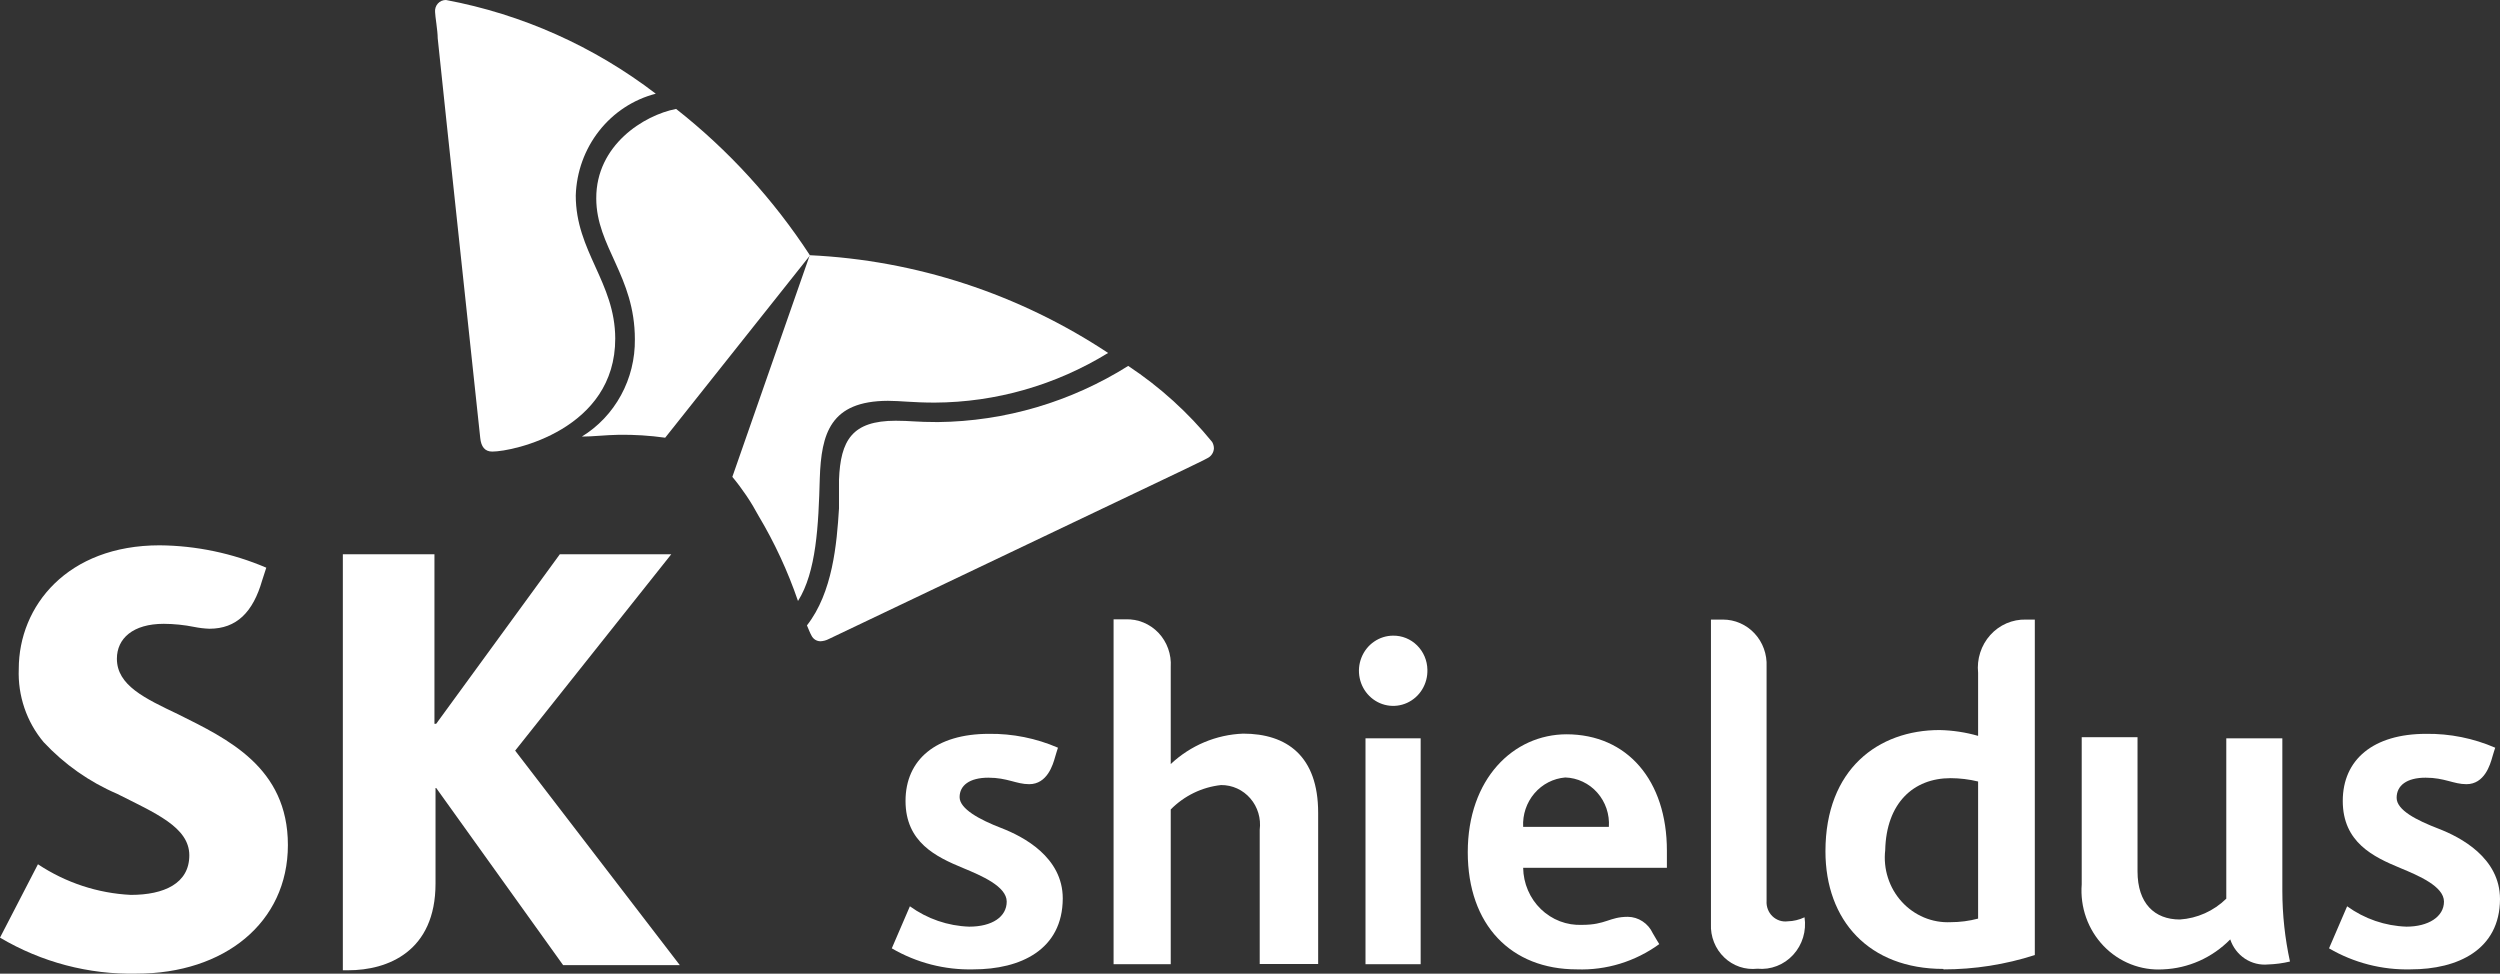
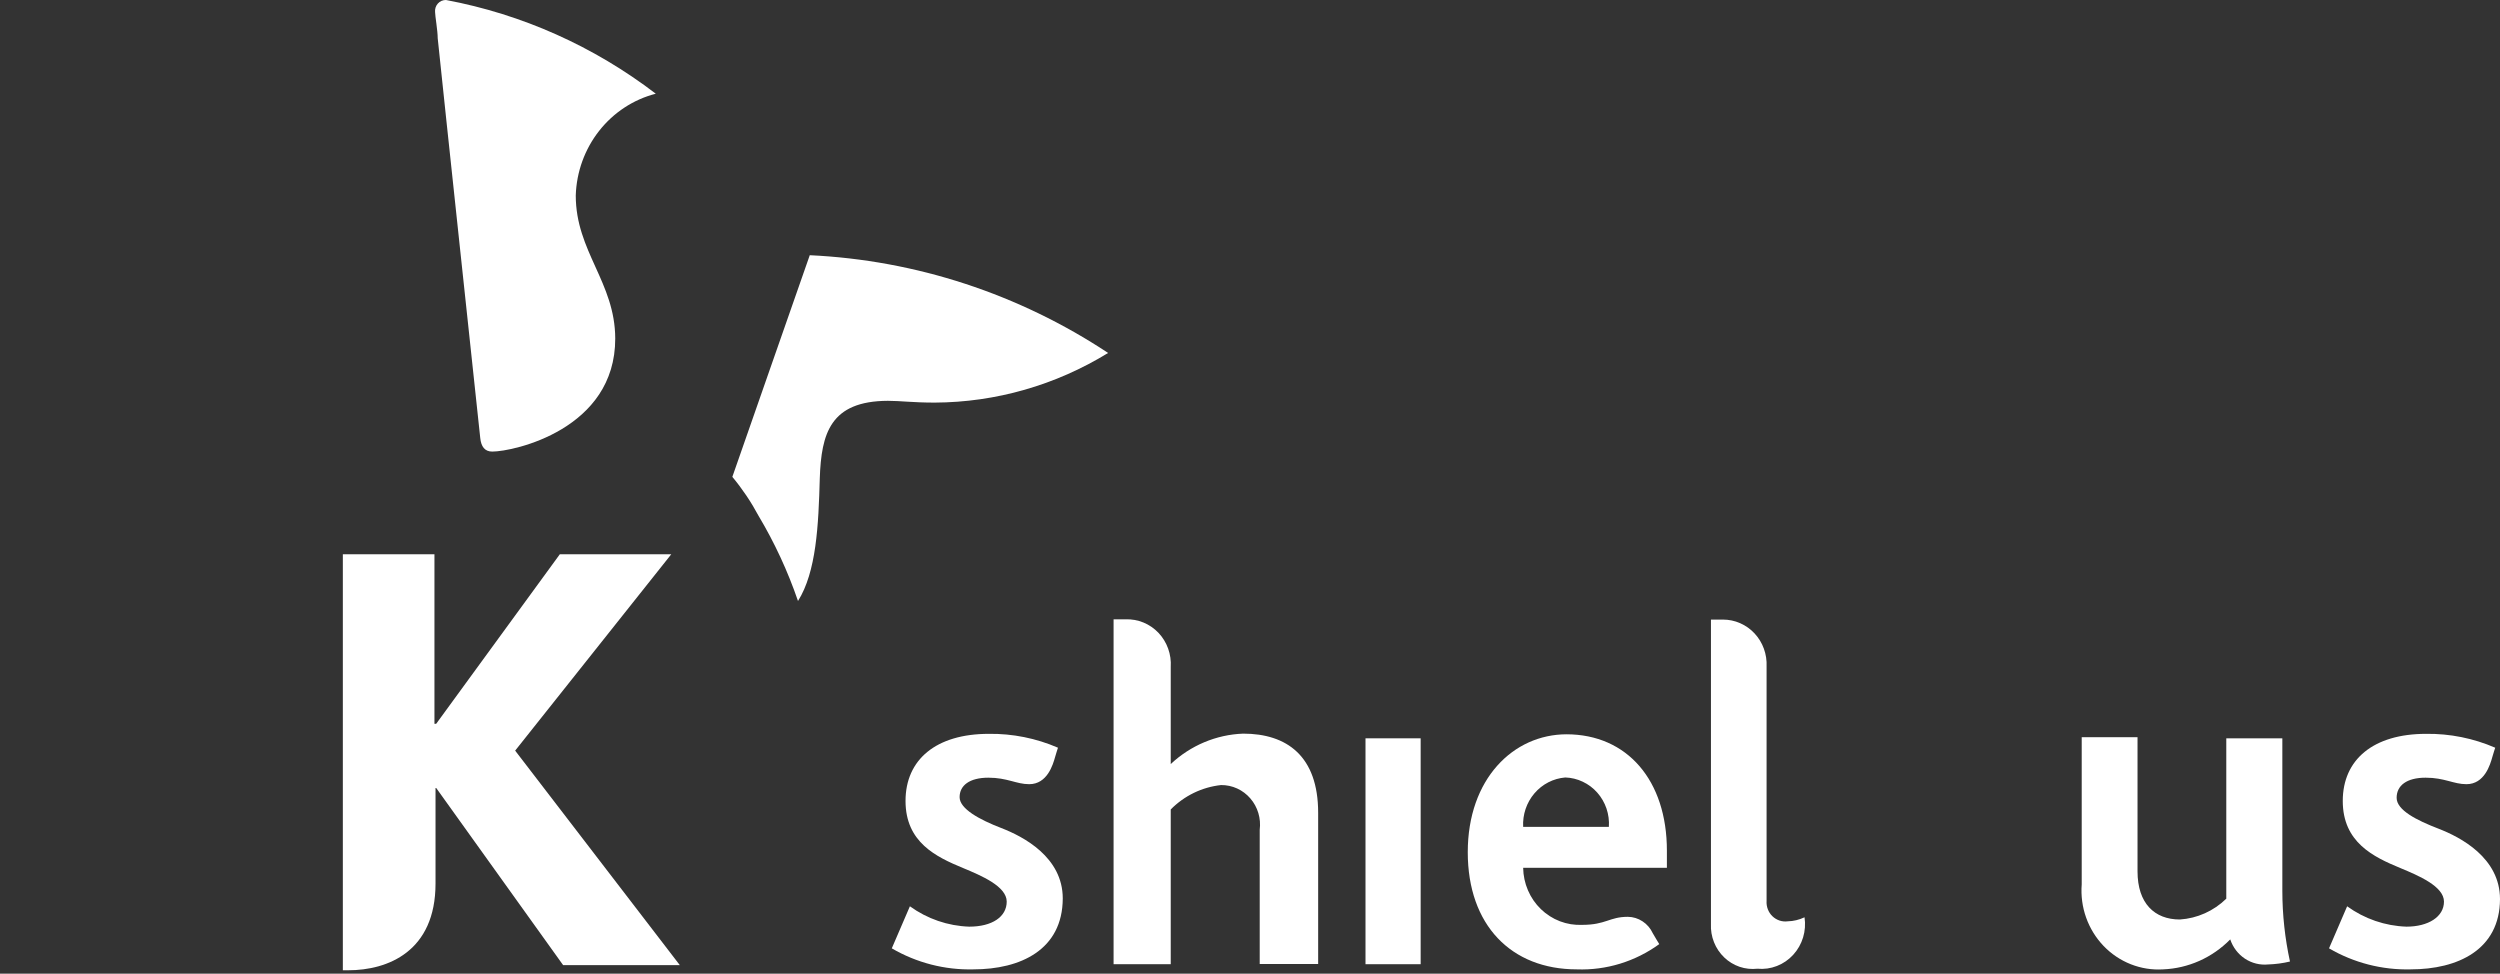
<svg xmlns="http://www.w3.org/2000/svg" width="95" height="37" viewBox="0 0 95 37" fill="none">
  <rect x="0" y="0" width="95" height="37" fill="#333333" stroke="none" />
-   <path d="M6.779 27.147C5.495 26.535 4.442 26.042 4.442 25.031C4.442 24.266 5.047 23.705 6.224 23.705C6.613 23.707 7.002 23.747 7.384 23.824C7.573 23.862 7.764 23.885 7.956 23.892C8.992 23.892 9.614 23.263 9.962 22.056L10.119 21.572C8.834 21.023 7.458 20.734 6.066 20.722C2.561 20.722 0.713 23.025 0.713 25.422C0.673 26.438 1.011 27.431 1.658 28.201C2.447 29.046 3.398 29.714 4.45 30.165C5.892 30.895 7.194 31.431 7.194 32.502C7.194 33.573 6.232 34.006 4.973 34.006C3.716 33.945 2.498 33.543 1.442 32.842L0 35.63C1.577 36.565 3.375 37.039 5.196 36.998C8.511 36.998 10.94 35.069 10.94 32.111C10.94 29.153 8.636 28.074 6.779 27.147Z" fill="white" />
  <path d="M19.576 28.524L25.509 21.061H21.274L16.575 27.504H16.509V21.061H13.028V36.87H13.236C14.736 36.87 16.55 36.156 16.55 33.573V29.943H16.575L21.399 36.675H25.833L19.576 28.524Z" fill="white" />
-   <path d="M25.692 4.139C24.465 4.377 22.65 5.516 22.658 7.538C22.658 9.374 24.125 10.488 24.125 12.893C24.134 13.636 23.953 14.368 23.599 15.017C23.246 15.666 22.733 16.208 22.111 16.59C22.534 16.59 22.998 16.531 23.512 16.522C24.102 16.514 24.692 16.551 25.277 16.633L30.78 9.706C29.392 7.577 27.673 5.696 25.692 4.139Z" fill="white" />
  <path d="M30.324 22.838C31.02 21.733 31.103 19.974 31.152 18.172C31.21 16.472 31.55 15.24 33.738 15.231C34.219 15.231 34.683 15.299 35.52 15.299C37.841 15.288 40.117 14.636 42.108 13.412C38.716 11.169 34.804 9.887 30.771 9.698C30.456 10.608 28.02 17.56 27.829 18.121C28.209 18.578 28.542 19.073 28.824 19.6C29.434 20.622 29.937 21.707 30.324 22.838Z" fill="white" />
  <path d="M18.705 17.16C18.423 17.16 18.282 16.973 18.249 16.642C18.216 16.31 16.832 3.408 16.633 1.454C16.633 1.165 16.533 0.604 16.533 0.459C16.527 0.4 16.534 0.341 16.552 0.285C16.57 0.228 16.6 0.177 16.639 0.134C16.679 0.09 16.726 0.056 16.779 0.033C16.833 0.01 16.89 -0.001 16.948 0C19.837 0.541 22.566 1.76 24.92 3.561C24.072 3.779 23.317 4.274 22.768 4.972C22.219 5.67 21.907 6.532 21.879 7.429C21.879 9.553 23.371 10.726 23.379 12.86C23.387 16.319 19.509 17.16 18.705 17.16Z" fill="white" />
-   <path d="M30.664 23.765C30.73 23.918 30.78 24.053 30.838 24.155C30.87 24.22 30.919 24.273 30.979 24.311C31.039 24.348 31.108 24.368 31.178 24.368C31.288 24.363 31.395 24.334 31.493 24.283L45.01 17.84C45.258 17.713 45.731 17.5 45.888 17.407C45.958 17.373 46.017 17.32 46.059 17.254C46.102 17.188 46.126 17.112 46.129 17.033C46.127 16.949 46.104 16.867 46.062 16.795C45.147 15.672 44.071 14.698 42.872 13.905C40.692 15.274 38.192 16.011 35.637 16.039C34.808 16.039 34.609 15.988 34.037 15.988C32.38 15.988 31.94 16.727 31.882 18.231C31.882 18.52 31.882 18.903 31.882 19.319C31.799 20.662 31.642 22.515 30.664 23.765Z" fill="white" />
  <path d="M36.987 36.836C35.903 36.863 34.831 36.587 33.888 36.037L34.576 34.439C35.237 34.917 36.021 35.186 36.83 35.213C37.7 35.213 38.255 34.839 38.255 34.261C38.255 33.683 37.294 33.275 36.598 32.986C35.57 32.561 34.41 32.008 34.41 30.436C34.41 28.864 35.57 27.886 37.576 27.886C38.477 27.874 39.372 28.053 40.203 28.413C40.203 28.413 40.12 28.668 40.095 28.762C40.012 29.059 39.797 29.799 39.109 29.799C38.62 29.799 38.28 29.552 37.559 29.552C36.838 29.552 36.465 29.85 36.465 30.292C36.465 30.734 37.211 31.142 38.048 31.465C38.885 31.788 40.385 32.569 40.385 34.142C40.377 36.088 38.786 36.836 36.987 36.836Z" fill="white" />
  <path d="M91.603 36.836C90.518 36.863 89.446 36.587 88.503 36.037L89.191 34.439C89.852 34.917 90.636 35.186 91.445 35.213C92.274 35.213 92.871 34.839 92.871 34.261C92.871 33.683 91.909 33.275 91.213 32.986C90.185 32.561 89.025 32.008 89.025 30.436C89.025 28.864 90.185 27.886 92.191 27.886C93.093 27.874 93.987 28.053 94.818 28.413C94.818 28.413 94.735 28.668 94.71 28.762C94.627 29.059 94.412 29.799 93.724 29.799C93.235 29.799 92.895 29.552 92.174 29.552C91.453 29.552 91.072 29.85 91.072 30.317C91.072 30.785 91.826 31.167 92.663 31.49C93.5 31.813 95 32.595 95 34.167C94.992 36.088 93.401 36.836 91.603 36.836Z" fill="white" />
  <path d="M86.729 33.861V28.056H84.599V34.15C84.12 34.618 83.495 34.898 82.834 34.941C81.873 34.941 81.226 34.329 81.226 33.113V28.014H79.105V33.606C79.072 34.034 79.129 34.464 79.272 34.867C79.415 35.27 79.641 35.637 79.933 35.943C80.226 36.249 80.58 36.487 80.97 36.641C81.361 36.795 81.778 36.862 82.196 36.836C83.156 36.798 84.067 36.392 84.749 35.697C84.85 35.999 85.047 36.257 85.308 36.43C85.57 36.602 85.881 36.68 86.191 36.649C86.47 36.64 86.747 36.603 87.019 36.538C86.828 35.66 86.73 34.762 86.729 33.861Z" fill="white" />
  <path d="M57.88 31.422C57.855 30.957 58.008 30.5 58.307 30.149C58.606 29.798 59.027 29.581 59.48 29.544C59.71 29.551 59.937 29.606 60.146 29.706C60.356 29.805 60.543 29.946 60.698 30.122C60.853 30.297 60.971 30.503 61.047 30.726C61.122 30.949 61.153 31.186 61.137 31.422H57.88ZM59.538 27.903C57.499 27.903 55.775 29.603 55.775 32.383C55.775 35.162 57.433 36.836 59.919 36.836C61.038 36.877 62.139 36.539 63.052 35.876C63.052 35.876 62.853 35.553 62.803 35.459C62.718 35.276 62.584 35.12 62.417 35.011C62.25 34.901 62.057 34.841 61.858 34.839C61.154 34.839 61.03 35.145 60.118 35.145C59.831 35.157 59.545 35.111 59.276 35.008C59.008 34.905 58.761 34.748 58.553 34.546C58.344 34.344 58.177 34.101 58.062 33.831C57.946 33.562 57.885 33.272 57.88 32.977H63.342V32.323C63.342 29.663 61.842 27.903 59.521 27.903" fill="white" />
-   <path d="M54.241 25.447C54.249 25.713 54.18 25.975 54.042 26.2C53.905 26.425 53.704 26.602 53.467 26.71C53.23 26.817 52.968 26.85 52.713 26.803C52.458 26.757 52.222 26.633 52.036 26.448C51.85 26.264 51.721 26.026 51.668 25.766C51.614 25.506 51.637 25.236 51.735 24.989C51.832 24.743 51.998 24.532 52.213 24.384C52.428 24.235 52.681 24.155 52.94 24.155C53.279 24.151 53.607 24.284 53.85 24.526C54.094 24.768 54.235 25.099 54.241 25.447Z" fill="white" />
  <path d="M53.985 28.056H51.889V36.64H53.985V28.056Z" fill="white" />
  <path d="M67.13 34.236V25.329C67.141 25.099 67.106 24.868 67.028 24.652C66.95 24.436 66.83 24.238 66.675 24.072C66.52 23.904 66.333 23.772 66.126 23.681C65.92 23.59 65.697 23.544 65.472 23.544H65.016V35.112C65.005 35.347 65.044 35.583 65.131 35.802C65.217 36.021 65.349 36.218 65.517 36.379C65.684 36.541 65.885 36.663 66.103 36.738C66.321 36.812 66.553 36.837 66.782 36.811C67.033 36.835 67.286 36.8 67.522 36.708C67.757 36.617 67.97 36.471 68.142 36.282C68.315 36.094 68.443 35.867 68.518 35.62C68.592 35.373 68.611 35.112 68.572 34.857C68.372 34.952 68.154 35.005 67.934 35.01C67.829 35.024 67.723 35.014 67.623 34.981C67.522 34.947 67.43 34.892 67.353 34.818C67.276 34.744 67.216 34.653 67.178 34.553C67.139 34.452 67.123 34.344 67.13 34.236Z" fill="white" />
  <path d="M44.488 29.034C45.242 28.326 46.217 27.916 47.239 27.878C48.897 27.878 50.09 28.727 50.09 30.886V36.632H47.869V31.532C47.896 31.319 47.879 31.102 47.817 30.896C47.756 30.691 47.652 30.501 47.513 30.34C47.374 30.179 47.203 30.05 47.011 29.962C46.82 29.875 46.612 29.831 46.402 29.832C45.68 29.91 45.005 30.236 44.488 30.759V36.64H42.316V23.534H42.772C43.004 23.526 43.235 23.567 43.45 23.655C43.666 23.744 43.861 23.878 44.023 24.048C44.184 24.219 44.309 24.423 44.389 24.646C44.469 24.869 44.503 25.107 44.488 25.345V29.034Z" fill="white" />
-   <path d="M74.124 29.57C74.476 29.572 74.826 29.614 75.168 29.697V34.907C74.827 34.997 74.477 35.043 74.124 35.043C73.778 35.059 73.432 34.998 73.111 34.863C72.79 34.728 72.501 34.524 72.265 34.264C72.028 34.003 71.85 33.694 71.742 33.356C71.633 33.018 71.598 32.66 71.638 32.306C71.679 30.521 72.707 29.57 74.124 29.57ZM73.851 36.837C75.028 36.837 76.199 36.654 77.323 36.292V23.544H76.983C76.73 23.537 76.478 23.587 76.244 23.688C76.01 23.79 75.801 23.942 75.629 24.133C75.457 24.325 75.327 24.552 75.248 24.799C75.168 25.046 75.141 25.308 75.168 25.566V27.963C74.691 27.826 74.198 27.752 73.702 27.742C71.381 27.742 69.367 29.221 69.367 32.349C69.367 34.984 71.025 36.819 73.851 36.819" fill="white" />
</svg>